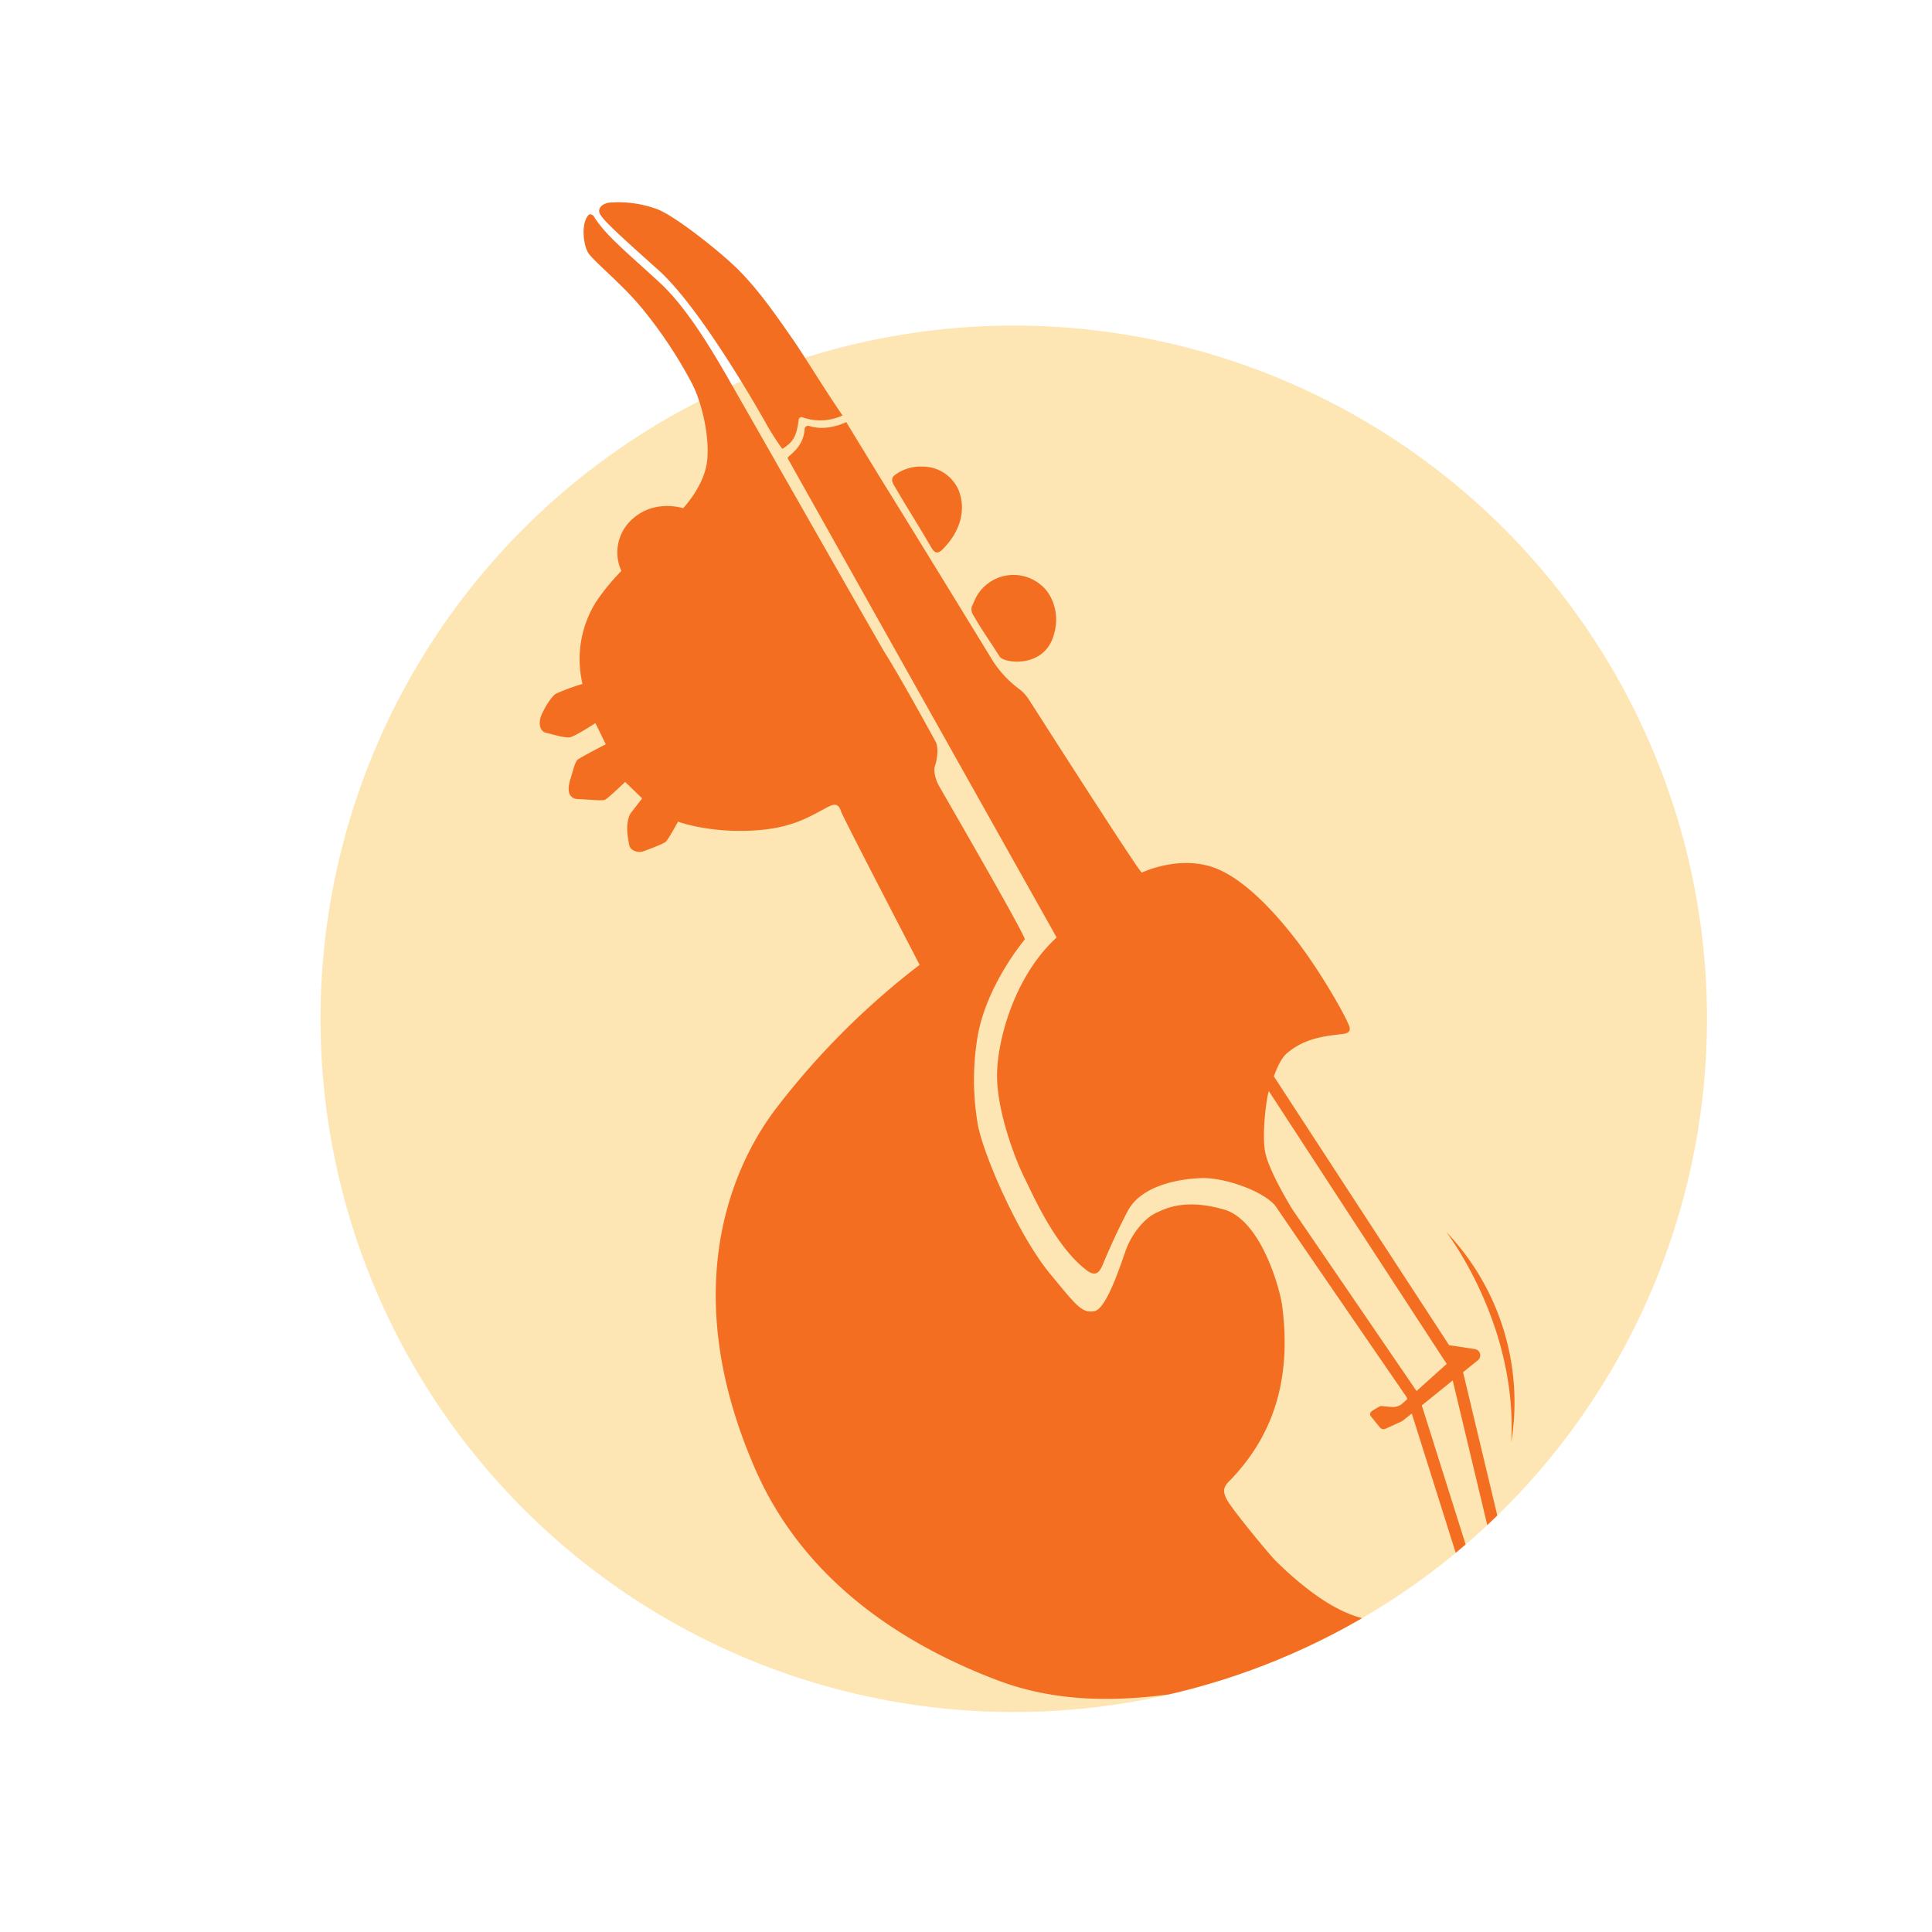
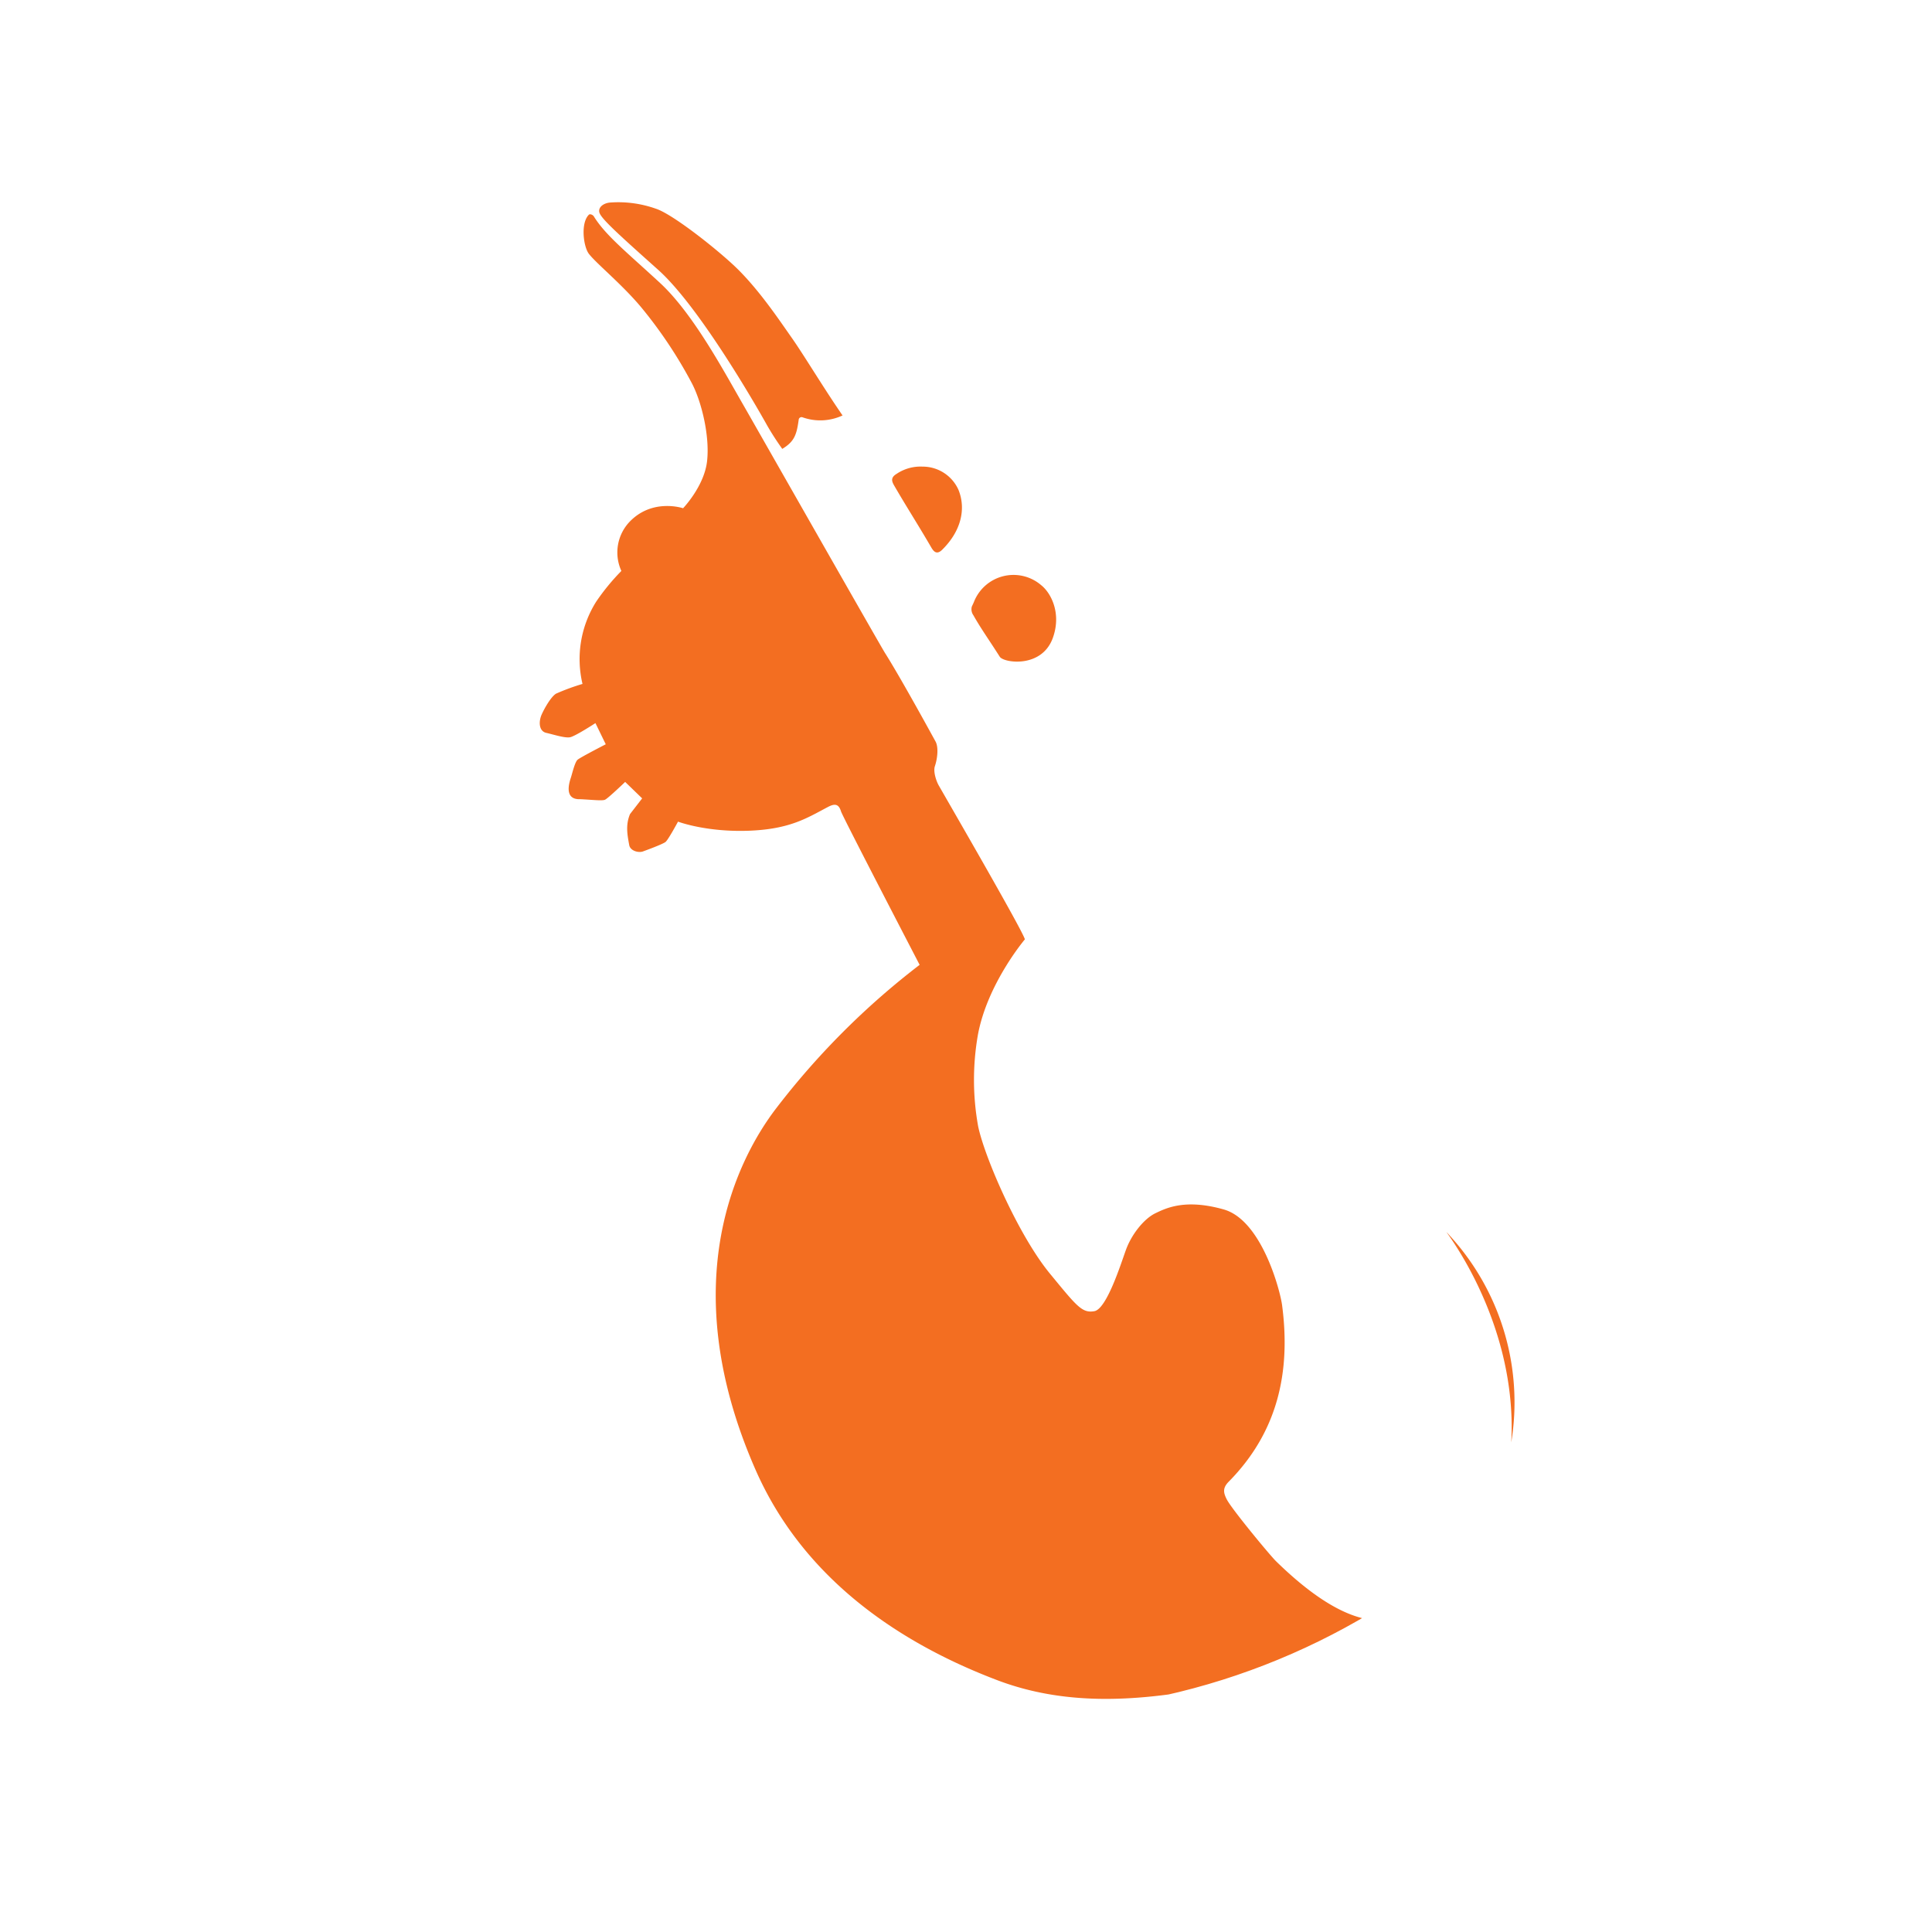
<svg xmlns="http://www.w3.org/2000/svg" viewBox="0 0 500 500">
  <defs>
    <clipPath id="a">
      <path d="M441.77,263.67A179.41,179.41,0,1,1,162.06,114.9c4.35-2.94-49.87-63.35-9.58-78.15C181.72,26,211.33,90.44,231.23,87A179.56,179.56,0,0,1,441.77,263.67Z" style="fill:none" />
    </clipPath>
  </defs>
  <title>Artboard 1 copy 2</title>
-   <circle cx="262.36" cy="263.67" r="179.41" style="fill:#fde6b3" />
  <g style="clip-path:url(#a)">
    <path d="M354.5,421.11a46.19,46.19,0,0,1-9.27,5.55,145.58,145.58,0,0,1-33.7,10.43c-18,3.26-36,4.33-53.36-2.23-27.42-10.39-50.85-27.66-62.63-54.47-21.61-49.22-3.91-81.26,5-93.12A199.59,199.59,0,0,1,238,249.7S218,211.21,217.66,210c-.61-2-1.65-2.07-3.38-1.16-5.3,2.77-9.77,5.8-20.72,6.16s-18.09-2.36-18.09-2.36-2.48,4.61-3.21,5.24-6,2.52-6,2.52c-1.32.33-3.16-.33-3.41-1.66-.48-2.61-1-5.2.2-8.06l3.14-4.06-4.4-4.26s-4.47,4.31-5.24,4.62-3.28,0-6.37-.15c-4.44.18-2.75-4.6-2.41-5.66s1-3.93,1.71-4.55,7.29-4,7.29-4l-2.67-5.48s-5.21,3.4-6.57,3.66-4.34-.73-6.14-1.13c-2-.45-2-3-1.19-4.79s2.44-4.58,3.7-5.36a56.72,56.72,0,0,1,6.85-2.52,27.89,27.89,0,0,1,3.56-21.32,57.31,57.31,0,0,1,6.5-7.92,11.52,11.52,0,0,1,2.35-12.95c5.9-5.89,13.62-3.28,13.62-3.28s5.52-5.73,6.22-12.27S181.55,104,179.1,99.27a116.51,116.51,0,0,0-12.72-19.21c-5-6.16-12-11.78-14-14.4-1.38-1.84-2.17-7.89,0-10.07.3-.32,1,0,1.26.34,3,4.92,8.58,9.35,17.15,17.27s16.44,22.67,21.63,31.69c2,3.46,35.41,62.2,36.61,64.09,4.19,6.6,13.13,23,13.13,23,.78,1.53.42,4.45-.21,6.3-.49,1.47.42,4,1,5,4.32,7.53,21.73,37.64,22.29,39.82,0,0-9.71,11.45-12.16,24.72a67.53,67.53,0,0,0,.07,23.7c1.67,8,10.39,28.13,18.56,38.08,7,8.51,8.33,10.29,11.51,9.73s6.82-12.13,8.14-15.78c1.48-4.13,4.72-8.14,7.63-9.55s7.85-3.78,17.7-1,14.61,21,15.11,24.75c2.3,17.44-1.18,32.9-13.8,45.7-1.62,1.64-1.42,2.86-.46,4.69,1.39,2.59,11,14.23,12.69,15.9,6,5.86,14.86,13.36,23.51,15C355,419.32,356,420,354.5,421.11Z" style="fill:#f36e21" />
    <path d="M207.7,108a.74.74,0,0,0-1,.65c-.53,3.79-1.07,5.61-4.25,7.52a70.92,70.92,0,0,1-3.92-6.08c-.12-.22-16.6-29.92-28.24-40.3-10-8.94-14.66-13.13-15.16-14.76-.39-1.27.89-2.43,2.73-2.61A29,29,0,0,1,169.7,54c4.46,1.39,17,11.38,21.57,16,5.66,5.72,10.42,12.86,13.61,17.39s8.25,13,13.17,20.13A13.67,13.67,0,0,1,207.7,108Z" style="fill:#f36e21" />
    <path d="M255.47,179.5s0,0,0,0v0Z" style="fill:#f36e21" />
-     <path d="M378.64,355.13l3.84-3.1a1.64,1.64,0,0,0-.79-2.89l-6.66-1v0l-45.36-69.58c.87-2.35,1.93-4.73,3.34-5.94,4.36-3.73,9.26-4.47,14.35-5,2.35-.26,2.16-1.32,1.62-2.57-1.79-4.09-7.85-14.36-13.33-21.52s-14-16.66-22.17-19.23c-6.92-2.17-14.13-.18-18,1.53-1.25-1-29.06-44.56-29.06-44.56a10.59,10.59,0,0,0-2.64-2.94,27.88,27.88,0,0,1-6.76-7.16s-18.34-30-28.21-45.88C226,120.73,219,109.23,219,109.23s-4.88,2.56-9.62,1a.89.89,0,0,0-1.13.76c-.31,5-4.32,6.9-4.43,7.57l69.64,124.06c-11.12,10.16-15.53,27.16-15.42,36.07.1,9.23,4.66,21.24,7,25.94s8.07,18,16.24,24.15c2.75,2.08,3.61-.29,4.32-2,1.15-2.77,3.91-9,6.3-13.44,3.36-6.31,12.65-8.24,19-8.45s16.84,3.7,19.42,7.54c4.26,6.32,33.74,49.19,33.74,49.19l.14.47-1.22,1.1a3.71,3.71,0,0,1-2.79.93l-2.88-.26a25.56,25.56,0,0,0-2.27,1.32.94.94,0,0,0-.24,1.39l2.3,2.84a1.23,1.23,0,0,0,1.47.35l4.26-1.94,2.54-2,12.82,40.66,1.49-.47h0l1.47-.46-.12-.36-13.07-41.47,8-6.47L386.41,401a1.54,1.54,0,0,0,.61.9c1.12-.78,2-1.38,2.39-1.7ZM255.48,179.52s0,0,0,0h0ZM366.6,360l-32.12-47s-6.3-10.16-7.11-15.11.45-14.07,1-15.52l44.58,68.38.14.22,1.32,2Z" style="fill:#f36e21" />
    <path d="M255.48,179.5v0s0,0,0,0Z" style="fill:#f36e21" />
    <path d="M386.17,400.91l0,.05h.11Z" style="fill:#f36e21" />
    <path d="M251.5,157a2.68,2.68,0,0,0,.42,2.24c1.91,3.4,4,6.29,6.82,10.73,1,1.59,10.91,3.08,13.75-4.93,2.26-6.35-.5-11.57-3-13.57a11,11,0,0,0-17.44,4.32C251.85,156.27,251.6,156.76,251.5,157Z" style="fill:#f36e21" />
    <path d="M238.74,120.76a11.08,11.08,0,0,0-6.71,1.88c-1.51.91-1.31,1.84-.63,3,3,5.2,6.28,10.3,9.55,15.93.61,1.06,1.41,2.16,2.88.71,5-4.92,6.19-10.7,4.21-15.54A10.15,10.15,0,0,0,238.74,120.76Z" style="fill:#f36e21" />
-     <path d="M262.7,249.87l0,0v0Z" style="fill:#f36e21" />
    <path d="M377,412l1.31,2.34-5.78,3.89L370.28,416l-1.7-3.31c6.55-2.83,14.38-8,18.44-10.87,1.12-.78,2-1.38,2.39-1.7l.36-.26.93,2.72Z" style="fill:#f36e21" />
-     <path d="M388.28,402.11a1.13,1.13,0,0,1-.36.06,1.52,1.52,0,0,1-.9-.3c1.12-.78,2-1.38,2.39-1.7l0,.07A1.54,1.54,0,0,1,388.28,402.11Z" style="fill:#f36e21" />
    <path d="M375.32,319.92c-5.8-6.48,17.67,18.82,15.79,53.37A63.93,63.93,0,0,0,375.32,319.92Z" style="fill:#f36e21" />
  </g>
</svg>